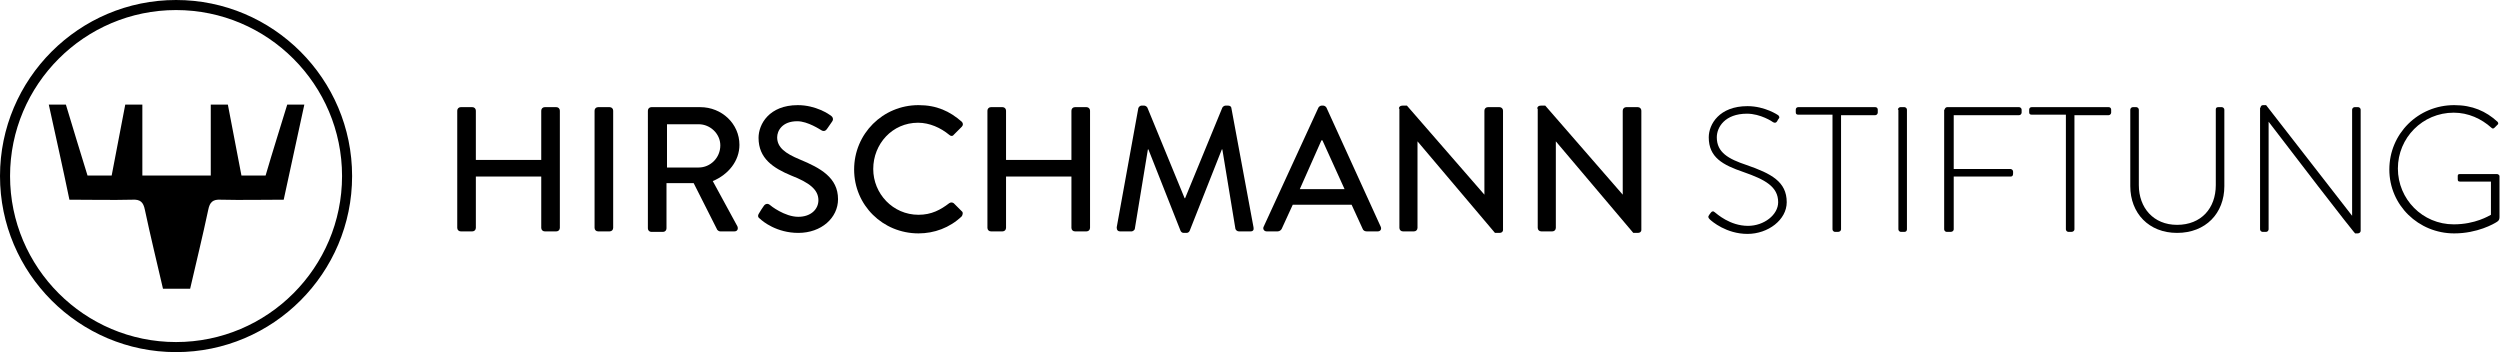
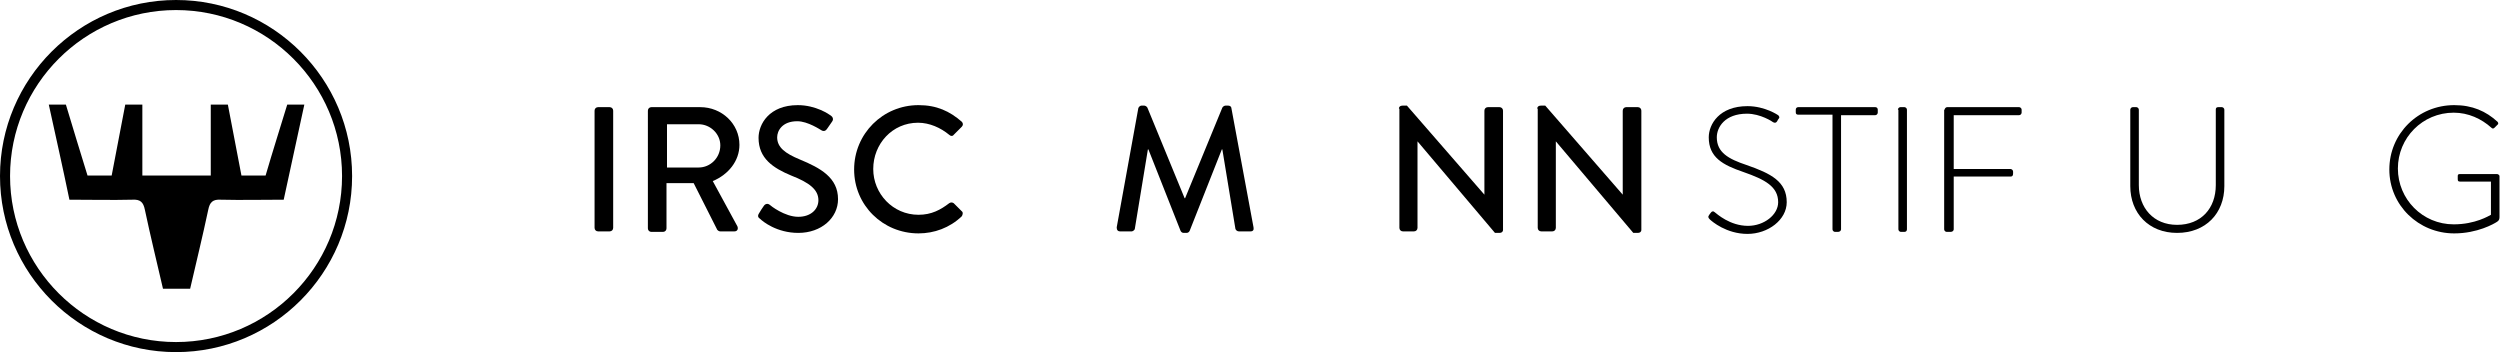
<svg xmlns="http://www.w3.org/2000/svg" version="1.1" id="logo" x="0px" y="0px" viewBox="0 0 497 70" style="enable-background:new 0 0 497 70;" xml:space="preserve">
  <g>
    <g id="logo_x5F__x5F_hirschmann_x5F_stiftung">
-       <path d="M90.9,22c0-0.4,0.3-0.7,0.7-0.7h2.3c0.4,0,0.7,0.3,0.7,0.7v9.8h13V22c0-0.4,0.3-0.7,0.7-0.7h2.3c0.4,0,0.7,0.3,0.7,0.7    v23.3c0,0.4-0.3,0.7-0.7,0.7h-2.3c-0.4,0-0.7-0.3-0.7-0.7V35.1h-13v10.2c0,0.4-0.3,0.7-0.7,0.7h-2.3c-0.4,0-0.7-0.3-0.7-0.7V22z" />
      <path d="M118.2,22c0-0.4,0.3-0.7,0.7-0.7h2.3c0.4,0,0.7,0.3,0.7,0.7v23.3c0,0.4-0.3,0.7-0.7,0.7h-2.3c-0.4,0-0.7-0.3-0.7-0.7V22z" />
      <path d="M128.8,22c0-0.4,0.3-0.7,0.7-0.7h9.7c4.3,0,7.8,3.3,7.8,7.5c0,3.2-2.2,5.9-5.3,7.2l4.9,9c0.2,0.5,0,1-0.6,1h-2.8    c-0.3,0-0.5-0.2-0.6-0.3l-4.7-9.3h-5.4v9c0,0.4-0.3,0.7-0.7,0.7h-2.3c-0.4,0-0.7-0.3-0.7-0.7V22z M138.9,33.3    c2.3,0,4.3-1.9,4.3-4.4c0-2.3-2-4.2-4.3-4.2h-6.3v8.6H138.9z" />
      <path d="M150.9,42.4c0.3-0.5,0.6-1,0.9-1.4c0.3-0.5,0.8-0.6,1.2-0.3c0.2,0.2,3,2.4,5.7,2.4c2.5,0,4-1.5,4-3.3    c0-2.1-1.8-3.5-5.4-4.9c-3.6-1.5-6.5-3.4-6.5-7.5c0-2.7,2.1-6.5,7.8-6.5c3.6,0,6.2,1.8,6.6,2.1c0.3,0.2,0.6,0.7,0.2,1.2    c-0.3,0.4-0.6,0.9-0.9,1.3c-0.3,0.5-0.7,0.7-1.2,0.4c-0.2-0.1-2.7-1.8-4.8-1.8c-3,0-4,1.9-4,3.2c0,2,1.6,3.2,4.5,4.4    c4.1,1.7,7.6,3.6,7.6,7.9c0,3.7-3.3,6.7-7.9,6.7c-4.3,0-7.1-2.3-7.6-2.8C150.8,43.3,150.5,43,150.9,42.4z" />
      <path d="M182.6,20.9c3.6,0,6.2,1.2,8.6,3.3c0.3,0.3,0.3,0.7,0,1l-1.6,1.6c-0.2,0.3-0.6,0.3-0.9,0c-1.7-1.4-3.9-2.4-6.2-2.4    c-5.1,0-8.9,4.2-8.9,9.2c0,4.9,3.9,9.1,9,9.1c2.6,0,4.4-1,6.1-2.3c0.3-0.2,0.6-0.2,0.9,0l1.6,1.6c0.3,0.2,0.2,0.7,0,1    c-2.4,2.3-5.5,3.4-8.6,3.4c-7.1,0-12.8-5.6-12.8-12.7C169.8,26.6,175.5,20.9,182.6,20.9z" />
-       <path d="M196.3,22c0-0.4,0.3-0.7,0.7-0.7h2.3c0.4,0,0.7,0.3,0.7,0.7v9.8h13V22c0-0.4,0.3-0.7,0.7-0.7h2.3c0.4,0,0.7,0.3,0.7,0.7    v23.3c0,0.4-0.3,0.7-0.7,0.7h-2.3c-0.4,0-0.7-0.3-0.7-0.7V35.1h-13v10.2c0,0.4-0.3,0.7-0.7,0.7H197c-0.4,0-0.7-0.3-0.7-0.7V22z" />
      <path d="M226.3,21.5c0.1-0.3,0.4-0.5,0.6-0.5h0.6c0.2,0,0.5,0.2,0.6,0.4l7.4,18h0.1l7.4-18c0.1-0.2,0.4-0.4,0.6-0.4h0.6    c0.3,0,0.6,0.2,0.6,0.5l4.4,23.7c0.1,0.5-0.1,0.8-0.6,0.8h-2.3c-0.3,0-0.6-0.2-0.7-0.5l-2.6-15.8c0,0-0.1,0-0.1,0l-6.4,16.2    c-0.1,0.2-0.3,0.4-0.6,0.4h-0.6c-0.3,0-0.5-0.2-0.6-0.4l-6.4-16.2c0,0-0.1,0-0.1,0l-2.6,15.8c0,0.2-0.4,0.5-0.6,0.5h-2.3    c-0.5,0-0.7-0.3-0.7-0.8L226.3,21.5z" />
-       <path d="M251.2,45.1l10.9-23.7c0.1-0.2,0.4-0.4,0.6-0.4h0.4c0.2,0,0.5,0.2,0.6,0.4l10.8,23.7c0.2,0.5-0.1,0.9-0.6,0.9h-2.2    c-0.4,0-0.7-0.2-0.8-0.5l-2.2-4.8H257c-0.7,1.6-1.5,3.2-2.2,4.8c-0.1,0.2-0.4,0.5-0.8,0.5h-2.2C251.3,46,251,45.5,251.2,45.1z     M267.3,37.6l-4.4-9.7h-0.2l-4.3,9.7H267.3z" />
      <path d="M278.1,21.6c0-0.4,0.3-0.6,0.7-0.6h0.9l15.4,17.7h0V22c0-0.4,0.3-0.7,0.7-0.7h2.3c0.4,0,0.7,0.3,0.7,0.7v23.7    c0,0.4-0.3,0.6-0.7,0.6h-0.9l-15.4-18.2h0v17.2c0,0.4-0.3,0.7-0.7,0.7h-2.2c-0.4,0-0.7-0.3-0.7-0.7V21.6z" />
      <path d="M305.6,21.6c0-0.4,0.3-0.6,0.7-0.6h0.9l15.4,17.7h0V22c0-0.4,0.3-0.7,0.7-0.7h2.3c0.4,0,0.7,0.3,0.7,0.7v23.7    c0,0.4-0.3,0.6-0.7,0.6h-0.9l-15.4-18.2h0v17.2c0,0.4-0.3,0.7-0.7,0.7h-2.2c-0.4,0-0.7-0.3-0.7-0.7V21.6z" />
      <path d="M339.8,42.7l0.3-0.4c0.2-0.3,0.5-0.4,0.8-0.1c0.4,0.3,3,2.7,6.6,2.7c3.2,0,6-2.2,6-4.7c0-3.1-2.6-4.5-6.9-6    c-4.1-1.4-6.9-2.9-6.9-6.9c0-2.6,2.1-6.2,7.7-6.2c3.5,0,6.1,1.8,6.1,1.8c0.1,0.1,0.4,0.4,0.1,0.7c-0.1,0.1-0.2,0.3-0.3,0.5    c-0.2,0.3-0.4,0.4-0.8,0.2c-0.1-0.1-2.5-1.7-5.2-1.7c-4.4,0-6,2.7-6,4.7c0,3,2.3,4.3,5.9,5.5c4.9,1.7,8,3.3,8,7.4    c0,3.5-3.7,6.3-7.8,6.3c-4.2,0-7.1-2.5-7.5-2.9C339.6,43.3,339.5,43.1,339.8,42.7z" />
      <path d="M364.3,22.8h-6.8c-0.4,0-0.5-0.2-0.5-0.5v-0.5c0-0.3,0.2-0.5,0.5-0.5h15.3c0.3,0,0.5,0.2,0.5,0.5v0.6    c0,0.2-0.2,0.5-0.5,0.5H366v22.7c0,0.2-0.2,0.5-0.6,0.5h-0.6c-0.2,0-0.5-0.2-0.5-0.5V22.8z" />
      <path d="M377.3,21.8c0-0.2,0.2-0.5,0.5-0.5h0.8c0.2,0,0.5,0.2,0.5,0.5v23.8c0,0.3-0.2,0.5-0.5,0.5h-0.7c-0.2,0-0.5-0.2-0.5-0.5    V21.8z" />
      <path d="M386.6,21.8c0-0.2,0.2-0.5,0.5-0.5h14.3c0.2,0,0.5,0.2,0.5,0.5v0.6c0,0.2-0.2,0.5-0.5,0.5h-13v10.7h11.3    c0.2,0,0.5,0.2,0.5,0.5c0,0.4,0.1,1-0.5,1h-11.3l0,10.5c0,0.2-0.2,0.5-0.6,0.5H387c-0.2,0-0.5-0.2-0.5-0.5V21.8z" />
-       <path d="M410.7,22.8h-6.8c-0.4,0-0.5-0.2-0.5-0.5v-0.5c0-0.3,0.2-0.5,0.5-0.5h15.3c0.3,0,0.5,0.2,0.5,0.5v0.6    c0,0.2-0.2,0.5-0.5,0.5h-6.8v22.7c0,0.2-0.2,0.5-0.6,0.5h-0.6c-0.2,0-0.5-0.2-0.5-0.5V22.8z" />
      <path d="M423.5,21.8c0-0.2,0.2-0.5,0.5-0.5h0.7c0.2,0,0.5,0.2,0.5,0.5v15c0,4.5,2.9,7.9,7.6,7.9c4.8,0,7.7-3.3,7.7-7.9V21.8    c0-0.3,0.1-0.5,0.5-0.5h0.7c0.2,0,0.5,0.2,0.5,0.5V37c0,5.4-3.7,9.3-9.4,9.3c-5.6,0-9.3-3.9-9.3-9.3V21.8z" />
-       <path d="M449.4,21.4c0-0.3,0.2-0.5,0.5-0.5h0.6l17.1,22c0,0,0,0,0,0V21.8c0-0.2,0.2-0.5,0.5-0.5h0.7c0.2,0,0.5,0.2,0.5,0.5v24.1    c0,0.3-0.3,0.5-0.6,0.5h-0.5c0,0-0.3-0.1-17.2-22.2h0v21.4c0,0.2-0.2,0.5-0.5,0.5h-0.7c-0.2,0-0.5-0.2-0.5-0.5V21.4z" />
      <path d="M487.9,20.9c3.6,0,6.3,1.2,8.6,3.3c0.2,0.2,0.2,0.5,0,0.6c-0.2,0.2-0.4,0.4-0.6,0.6c-0.2,0.2-0.4,0.2-0.6,0    c-2-1.8-4.6-3-7.5-3c-6.2,0-11.1,5-11.1,11.1c0,6.1,4.9,11.1,11.1,11.1c4.3,0,7-1.7,7.4-1.9v-6.6h-6.1c-0.4,0-0.5-0.1-0.5-0.5V35    c0-0.3,0.1-0.4,0.5-0.4h7.3c0.2,0,0.5,0.2,0.5,0.4v8.2c0,0.5-0.2,0.7-0.5,0.9c-0.6,0.4-3.9,2.3-8.5,2.3c-7.1,0-12.9-5.6-12.9-12.7    C475,26.6,480.7,20.9,487.9,20.9z" />
    </g>
    <g id="logo_x5F__x5F_icon">
      <g>
        <path d="M35,70C15.7,70,0,54.3,0,35S15.7,0,35,0s35,15.7,35,35S54.3,70,35,70z M35,2C16.8,2,2,16.8,2,35s14.8,33,33,33     s33-14.8,33-33S53.2,2,35,2z" />
      </g>
      <path d="M57.1,20.8c-1.4,4.6-2.9,9.3-4.3,14.1c-1.6,0-3.2,0-4.8,0c-0.9-4.7-1.8-9.4-2.7-14.1c-1.1,0-2.2,0-3.4,0    c0,4.7,0,9.4,0,14.1c-2.3,0-4.5,0-6.8,0c0,0,0,0,0,0c-2.2,0-4.5,0-6.8,0c0-4.8,0-9.4,0-14.1c-1.2,0-2.3,0-3.4,0    c-0.9,4.8-1.8,9.4-2.7,14.1c-1.7,0-3.3,0-4.8,0c-1.5-4.8-2.9-9.5-4.3-14.1c-1.2,0-2.2,0-3.4,0c1.4,6.4,2.8,12.6,4.1,18.9    c4.3,0,8.4,0.1,12.5,0c1.6-0.1,2.2,0.5,2.5,2c1.1,5.2,2.4,10.5,3.6,15.7c0.9,0,1.8,0,2.7,0c0,0,0,0,0,0c0.9,0,1.7,0,2.7,0    c1.2-5.2,2.5-10.5,3.6-15.7c0.3-1.5,0.9-2.1,2.5-2c4.1,0.1,8.3,0,12.5,0c1.4-6.3,2.7-12.6,4.1-18.9C59.3,20.8,58.3,20.8,57.1,20.8    z" />
    </g>
  </g>
</svg>